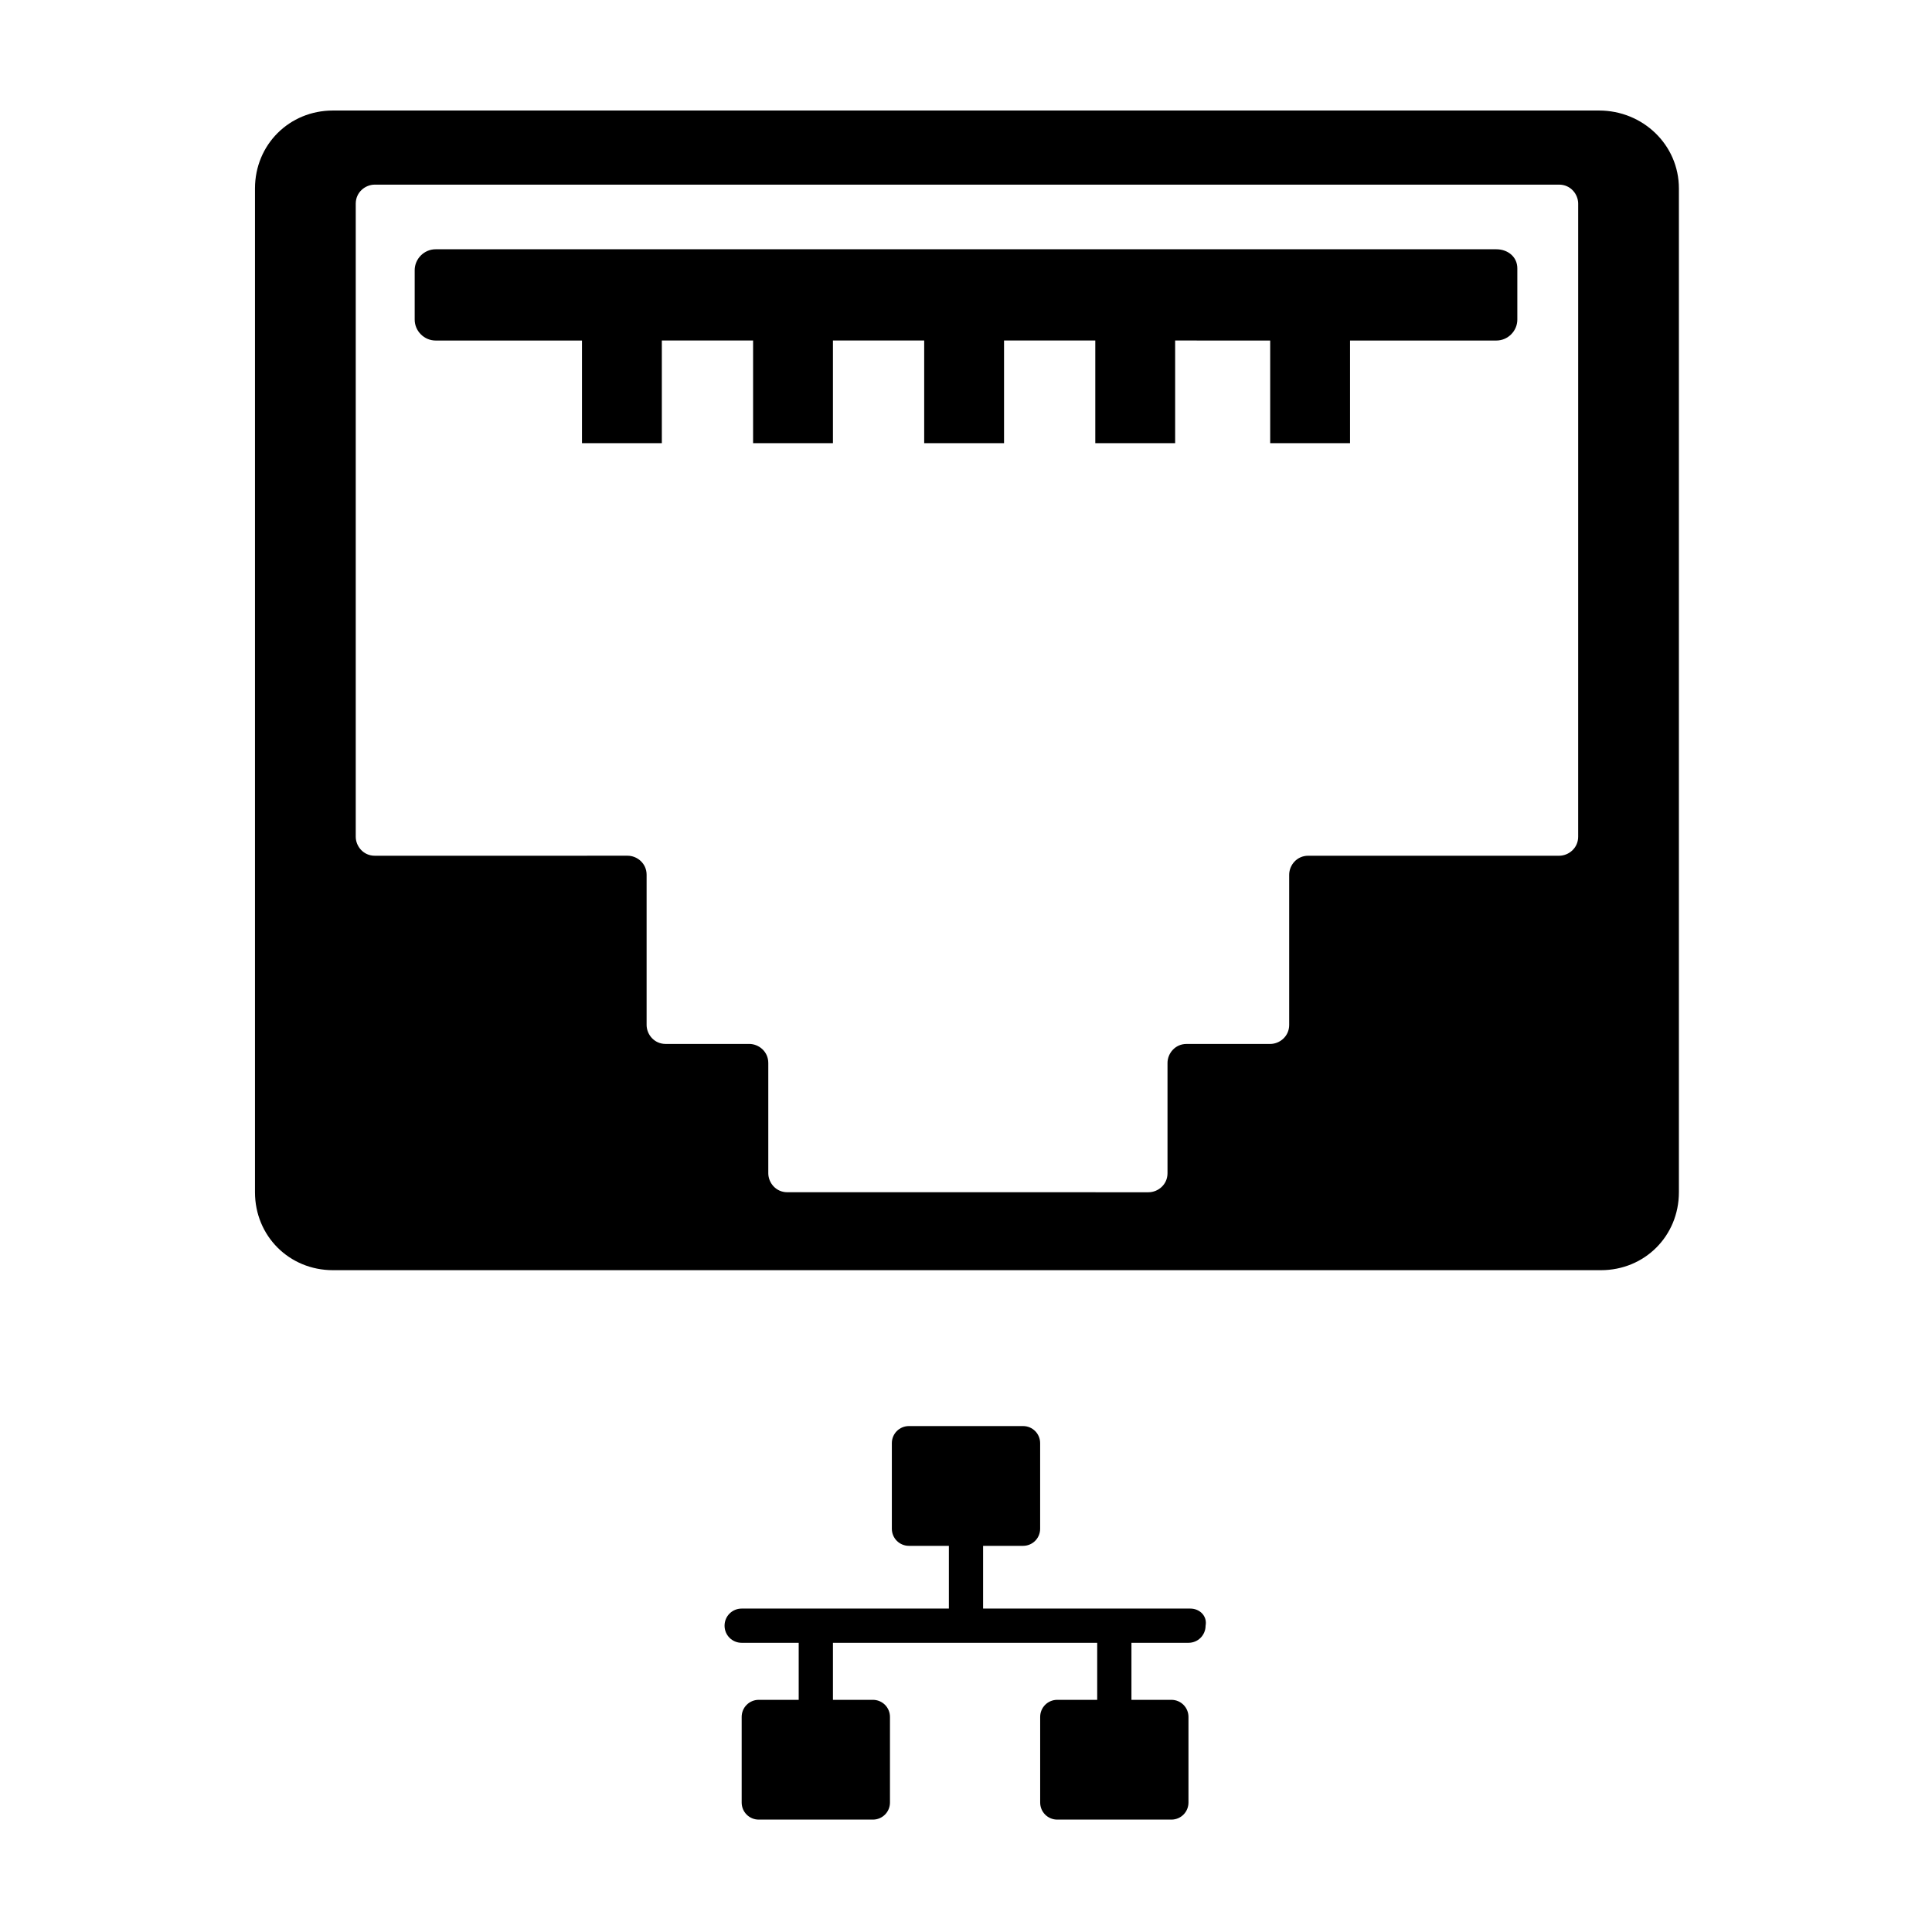
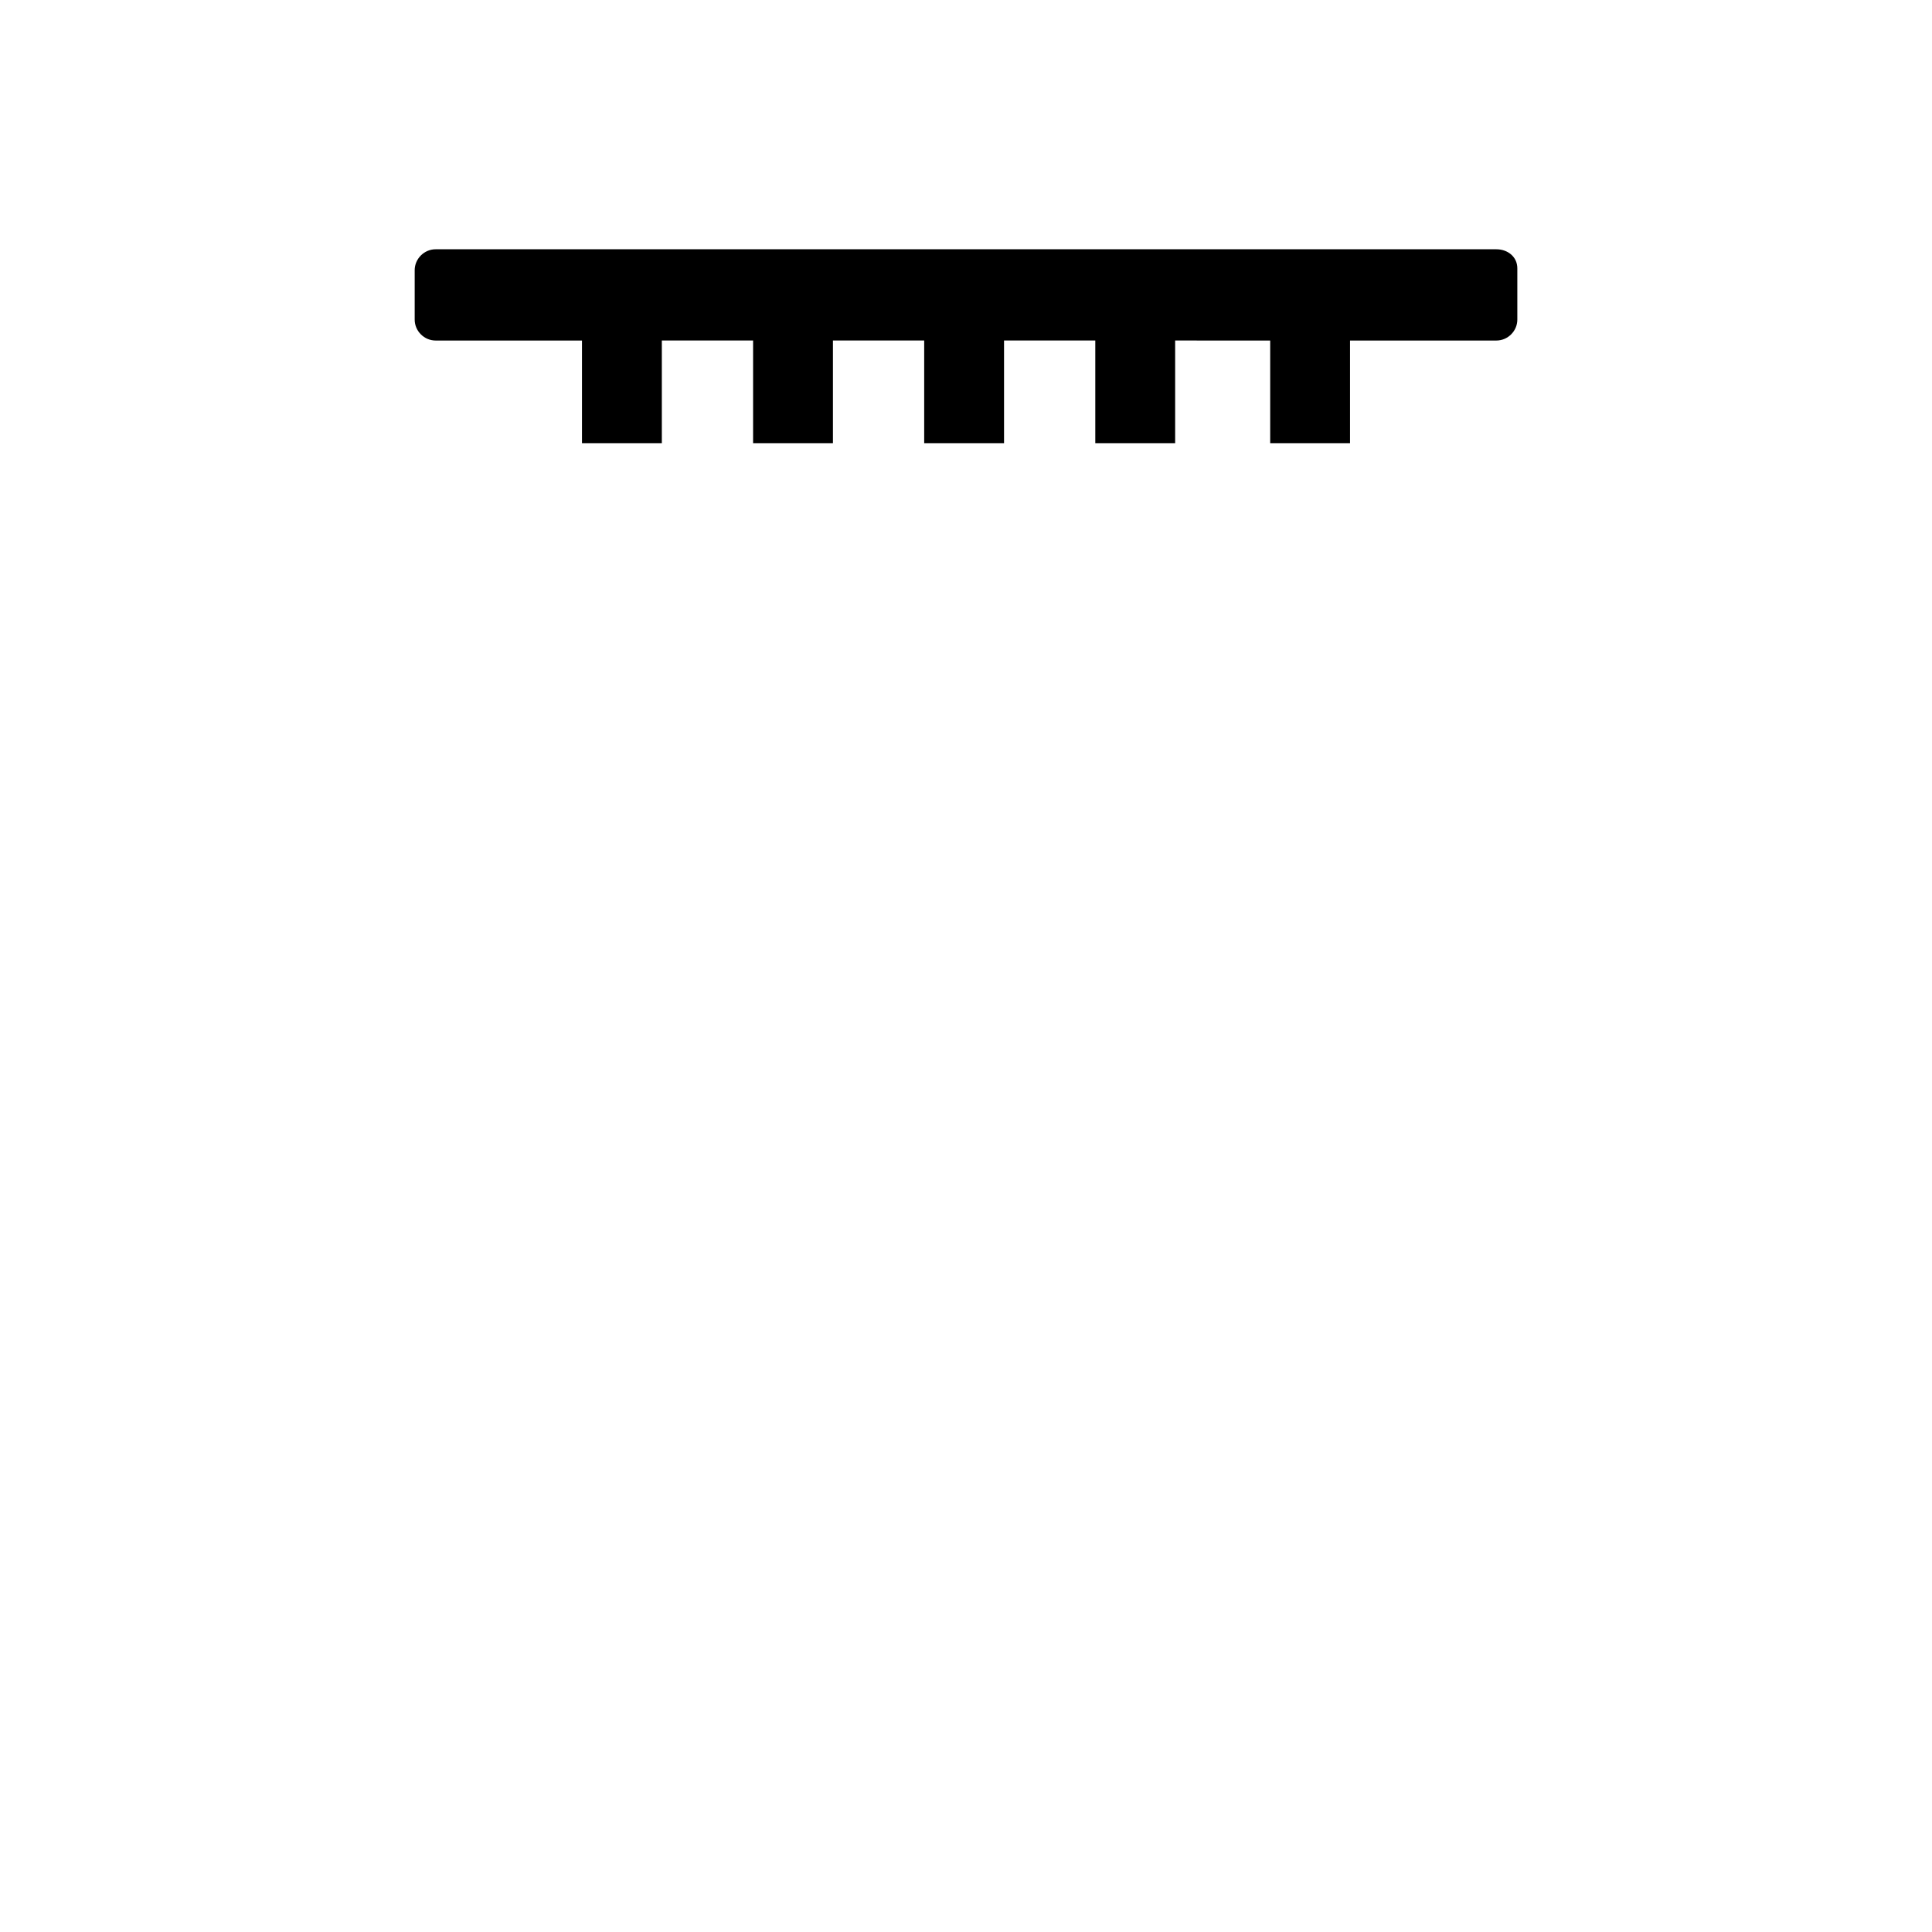
<svg xmlns="http://www.w3.org/2000/svg" fill="#000000" width="800px" height="800px" version="1.1" viewBox="144 144 512 512">
  <g>
-     <path d="m567.77 173.29h-335.54c-11.586 0-20.656 9.07-20.656 20.656v266.01c0 11.586 9.07 20.656 20.656 20.656h336.04c11.586 0 20.656-9.07 20.656-20.656v-266.01c0-11.59-9.57-20.656-21.16-20.656zm-5.539 192.45c0 3.023-2.519 5.039-5.039 5.039h-66.504c-3.023 0-5.039 2.519-5.039 5.039v39.801c0 3.023-2.519 5.039-5.039 5.039h-22.168c-3.023 0-5.039 2.519-5.039 5.039v29.223c0 3.023-2.519 5.039-5.039 5.039l-95.719-0.004c-3.023 0-5.039-2.519-5.039-5.039v-29.223c0-3.023-2.519-5.039-5.039-5.039h-22.168c-3.023 0-5.039-2.519-5.039-5.039v-39.801c0-3.023-2.519-5.039-5.039-5.039l-67.004 0.004c-3.023 0-5.039-2.519-5.039-5.039v-167.77c0-3.023 2.519-5.039 5.039-5.039h313.88c3.023 0 5.039 2.519 5.039 5.039z" />
    <path d="m540.56 210.06h-281.12c-3.023 0-5.543 2.519-5.543 5.543v13.098c0 3.023 2.519 5.543 5.543 5.543h38.793v27.207l21.16-0.004v-27.207h24.184v27.207h21.16v-27.207h24.184v27.207h21.16v-27.207h24.184v27.207h21.16v-27.207l25.188 0.004v27.207h21.16v-27.207h38.793c3.023 0 5.543-2.519 5.543-5.543v-13.602c-0.004-3.023-2.519-5.039-5.543-5.039z" />
-     <path d="m459.45 570.29h-54.918v-16.625h10.582c2.519 0 4.535-2.016 4.535-4.535v-22.672c0-2.519-2.016-4.535-4.535-4.535h-30.23c-2.519 0-4.535 2.016-4.535 4.535v22.672c0 2.519 2.016 4.535 4.535 4.535h10.578v16.625h-54.91c-2.519 0-4.535 2.016-4.535 4.535 0 2.519 2.016 4.535 4.535 4.535h15.113v15.113h-10.578c-2.519 0-4.535 2.016-4.535 4.535v22.672c0 2.519 2.016 4.535 4.535 4.535h30.23c2.519 0 4.535-2.016 4.535-4.535v-22.672c0-2.519-2.016-4.535-4.535-4.535h-10.578v-15.113h70.031v15.113h-10.578c-2.519 0-4.535 2.016-4.535 4.535v22.672c0 2.519 2.016 4.535 4.535 4.535h30.23c2.519 0 4.535-2.016 4.535-4.535v-22.672c0-2.519-2.016-4.535-4.535-4.535h-10.578v-15.113h15.113c2.519 0 4.535-2.016 4.535-4.535 0.488-2.519-1.523-4.535-4.043-4.535z" />
  </g>
</svg>